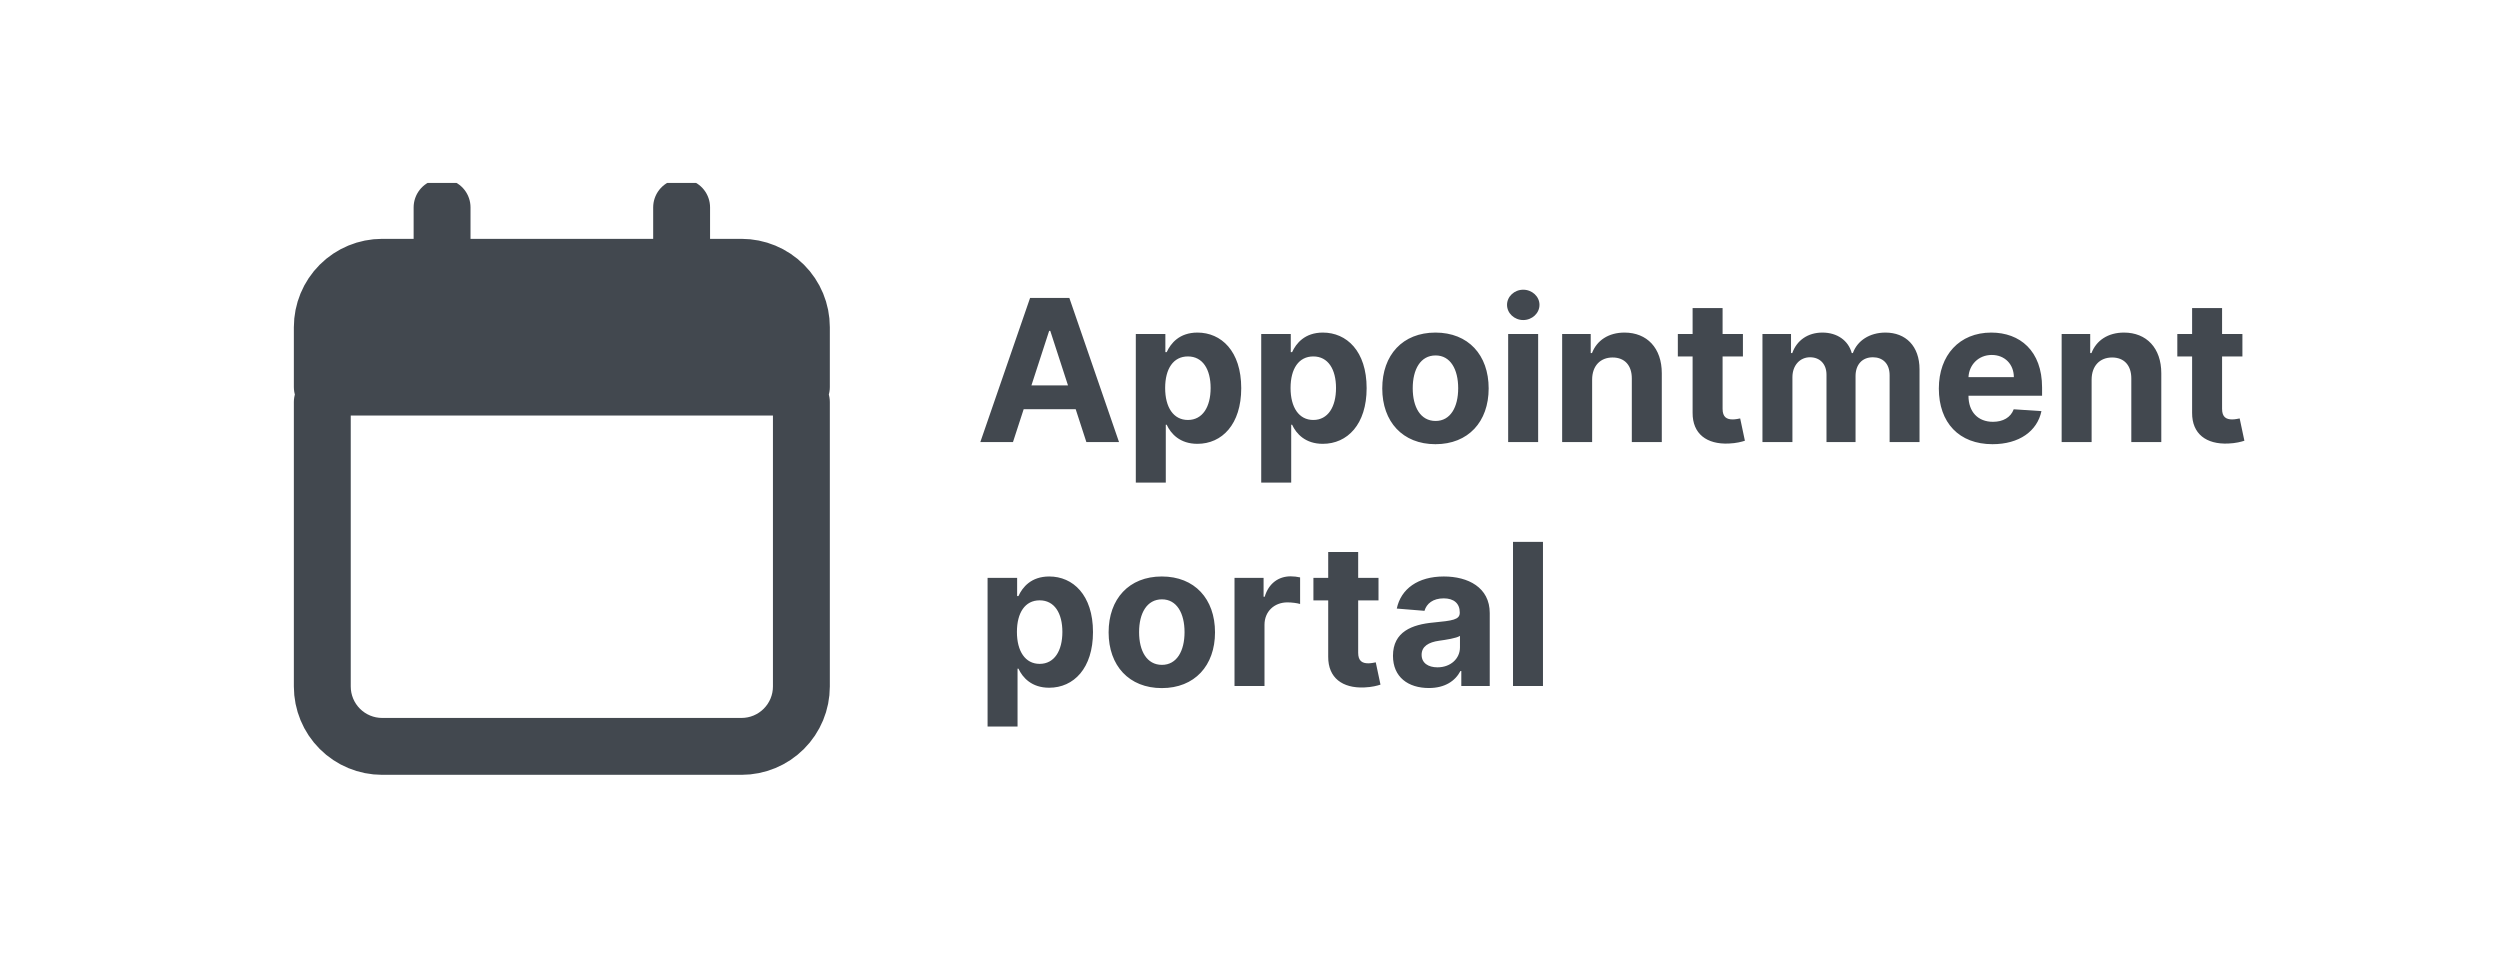
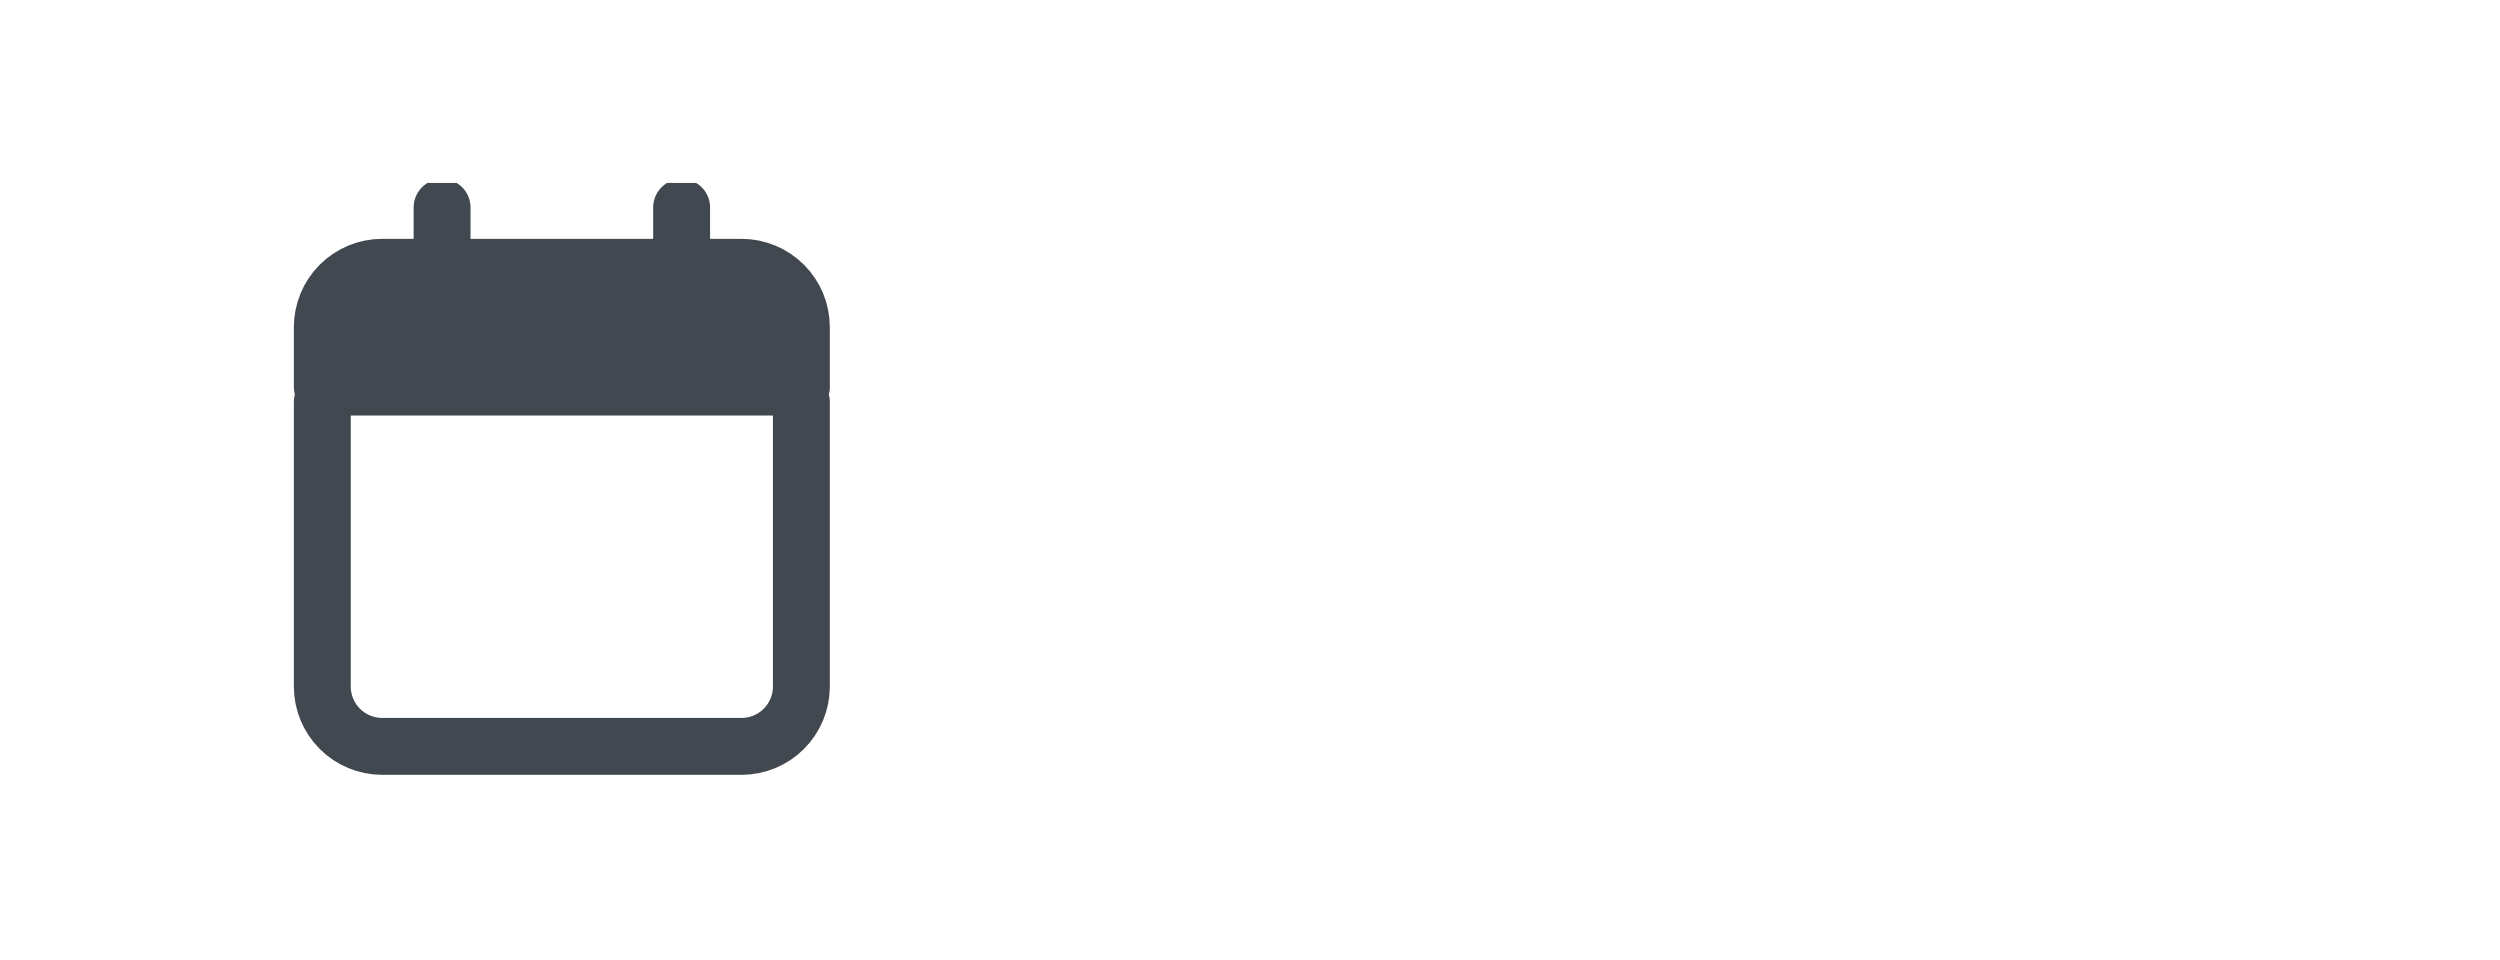
<svg xmlns="http://www.w3.org/2000/svg" width="164" height="63" viewBox="0 0 164 63" fill="none">
  <g clip-path="url(#clip0_1278_25175)">
    <g clip-path="url(#clip1_1278_25175)">
      <path d="M21.143 21.466V25.394H52.571V21.466C52.571 20.424 52.157 19.424 51.42 18.688C50.684 17.951 49.684 17.537 48.643 17.537H25.071C24.029 17.537 23.03 17.951 22.293 18.688C21.556 19.424 21.143 20.424 21.143 21.466Z" fill="#42484F" />
      <path d="M44.714 17.534H48.643C49.684 17.534 50.684 17.948 51.42 18.685C52.157 19.421 52.571 20.421 52.571 21.463V25.391H21.143V21.463C21.143 20.421 21.556 19.421 22.293 18.685C23.03 17.948 24.029 17.534 25.071 17.534H29M44.714 17.534V13.605M44.714 17.534H29M29 17.534V13.605M21.143 26.373V45.034C21.143 46.076 21.556 47.075 22.293 47.812C23.03 48.549 24.029 48.963 25.071 48.963H48.643C49.684 48.963 50.684 48.549 51.42 47.812C52.157 47.075 52.571 46.076 52.571 45.034V26.373" stroke="#42484F" stroke-width="3.732" stroke-linecap="round" stroke-linejoin="round" />
    </g>
-     <path d="M66.451 29L67.153 26.844H70.565L71.266 29H73.408L70.149 19.546H67.573L64.309 29H66.451ZM67.661 25.284L68.824 21.706H68.898L70.061 25.284H67.661ZM74.509 31.659H76.476V27.864H76.536C76.808 28.455 77.404 29.115 78.549 29.115C80.165 29.115 81.425 27.837 81.425 25.464C81.425 23.026 80.109 21.817 78.553 21.817C77.367 21.817 76.799 22.523 76.536 23.1H76.448V21.909H74.509V31.659ZM76.434 25.454C76.434 24.19 76.97 23.382 77.926 23.382C78.9 23.382 79.417 24.227 79.417 25.454C79.417 26.692 78.89 27.55 77.926 27.55C76.979 27.55 76.434 26.72 76.434 25.454ZM82.736 31.659H84.703V27.864H84.763C85.035 28.455 85.63 29.115 86.775 29.115C88.391 29.115 89.651 27.837 89.651 25.464C89.651 23.026 88.336 21.817 86.78 21.817C85.594 21.817 85.026 22.523 84.763 23.1H84.675V21.909H82.736V31.659ZM84.661 25.454C84.661 24.19 85.197 23.382 86.152 23.382C87.126 23.382 87.643 24.227 87.643 25.454C87.643 26.692 87.117 27.55 86.152 27.55C85.206 27.55 84.661 26.72 84.661 25.454ZM94.166 29.139C96.318 29.139 97.656 27.666 97.656 25.482C97.656 23.285 96.318 21.817 94.166 21.817C92.015 21.817 90.676 23.285 90.676 25.482C90.676 27.666 92.015 29.139 94.166 29.139ZM94.176 27.615C93.183 27.615 92.675 26.706 92.675 25.468C92.675 24.231 93.183 23.317 94.176 23.317C95.15 23.317 95.657 24.231 95.657 25.468C95.657 26.706 95.15 27.615 94.176 27.615ZM98.935 29H100.902V21.909H98.935V29ZM99.923 20.995C100.509 20.995 100.99 20.547 100.99 19.998C100.99 19.453 100.509 19.005 99.923 19.005C99.341 19.005 98.861 19.453 98.861 19.998C98.861 20.547 99.341 20.995 99.923 20.995ZM104.444 24.901C104.448 23.986 104.993 23.451 105.787 23.451C106.577 23.451 107.052 23.968 107.047 24.836V29H109.014V24.485C109.014 22.832 108.045 21.817 106.567 21.817C105.515 21.817 104.753 22.334 104.435 23.16H104.351V21.909H102.477V29H104.444V24.901ZM114.336 21.909H113.002V20.21H111.035V21.909H110.066V23.386H111.035V27.079C111.026 28.469 111.972 29.157 113.399 29.097C113.906 29.078 114.267 28.977 114.465 28.912L114.156 27.449C114.059 27.467 113.851 27.514 113.666 27.514C113.274 27.514 113.002 27.366 113.002 26.821V23.386H114.336V21.909ZM115.617 29H117.583V24.744C117.583 23.959 118.082 23.437 118.738 23.437C119.384 23.437 119.818 23.88 119.818 24.577V29H121.724V24.67C121.724 23.936 122.145 23.437 122.86 23.437C123.488 23.437 123.959 23.829 123.959 24.619V29H125.921V24.231C125.921 22.694 125.007 21.817 123.686 21.817C122.648 21.817 121.84 22.348 121.549 23.16H121.475C121.249 22.338 120.524 21.817 119.55 21.817C118.594 21.817 117.87 22.325 117.574 23.16H117.491V21.909H115.617V29ZM130.706 29.139C132.46 29.139 133.642 28.284 133.919 26.969L132.1 26.849C131.901 27.389 131.394 27.671 130.738 27.671C129.755 27.671 129.132 27.02 129.132 25.962V25.958H133.96V25.418C133.96 23.008 132.502 21.817 130.627 21.817C128.541 21.817 127.188 23.299 127.188 25.487C127.188 27.735 128.522 29.139 130.706 29.139ZM129.132 24.739C129.173 23.931 129.787 23.285 130.66 23.285C131.514 23.285 132.105 23.894 132.109 24.739H129.132ZM137.21 24.901C137.215 23.986 137.76 23.451 138.554 23.451C139.343 23.451 139.819 23.968 139.814 24.836V29H141.781V24.485C141.781 22.832 140.811 21.817 139.334 21.817C138.281 21.817 137.52 22.334 137.201 23.16H137.118V21.909H135.244V29H137.21V24.901ZM147.102 21.909H145.768V20.21H143.802V21.909H142.832V23.386H143.802V27.079C143.792 28.469 144.739 29.157 146.165 29.097C146.673 29.078 147.033 28.977 147.232 28.912L146.922 27.449C146.825 27.467 146.618 27.514 146.433 27.514C146.041 27.514 145.768 27.366 145.768 26.821V23.386H147.102V21.909ZM64.785 47.659H66.751V43.864H66.811C67.084 44.455 67.679 45.115 68.824 45.115C70.44 45.115 71.7 43.837 71.7 41.464C71.7 39.026 70.385 37.817 68.829 37.817C67.642 37.817 67.075 38.523 66.811 39.1H66.724V37.909H64.785V47.659ZM66.71 41.455C66.71 40.19 67.245 39.382 68.201 39.382C69.175 39.382 69.692 40.227 69.692 41.455C69.692 42.692 69.166 43.55 68.201 43.55C67.255 43.55 66.71 42.719 66.71 41.455ZM76.215 45.139C78.367 45.139 79.705 43.666 79.705 41.482C79.705 39.285 78.367 37.817 76.215 37.817C74.064 37.817 72.725 39.285 72.725 41.482C72.725 43.666 74.064 45.139 76.215 45.139ZM76.224 43.615C75.232 43.615 74.724 42.706 74.724 41.468C74.724 40.231 75.232 39.317 76.224 39.317C77.198 39.317 77.706 40.231 77.706 41.468C77.706 42.706 77.198 43.615 76.224 43.615ZM80.984 45H82.951V40.988C82.951 40.116 83.588 39.516 84.456 39.516C84.728 39.516 85.102 39.562 85.287 39.622V37.877C85.111 37.835 84.867 37.807 84.668 37.807C83.874 37.807 83.223 38.269 82.965 39.146H82.891V37.909H80.984V45ZM90.43 37.909H89.096V36.21H87.13V37.909H86.16V39.386H87.13V43.08C87.121 44.469 88.067 45.157 89.493 45.097C90.001 45.078 90.361 44.977 90.56 44.912L90.25 43.449C90.153 43.467 89.946 43.514 89.761 43.514C89.369 43.514 89.096 43.366 89.096 42.821V39.386H90.43V37.909ZM93.734 45.134C94.781 45.134 95.46 44.677 95.806 44.017H95.862V45H97.727V40.217C97.727 38.528 96.296 37.817 94.717 37.817C93.018 37.817 91.901 38.629 91.629 39.922L93.447 40.07C93.581 39.599 94.001 39.252 94.708 39.252C95.377 39.252 95.76 39.59 95.76 40.171V40.199C95.76 40.656 95.275 40.716 94.043 40.836C92.639 40.965 91.379 41.436 91.379 43.02C91.379 44.423 92.381 45.134 93.734 45.134ZM94.297 43.777C93.692 43.777 93.258 43.495 93.258 42.955C93.258 42.401 93.715 42.129 94.408 42.032C94.837 41.972 95.539 41.87 95.774 41.713V42.466C95.774 43.209 95.16 43.777 94.297 43.777ZM101.219 35.545H99.253V45H101.219V35.545Z" fill="#42484F" />
  </g>
  <defs>
    <clipPath id="clip0_1278_25175">
      <rect width="164" height="63" fill="white" />
    </clipPath>
    <clipPath id="clip1_1278_25175">
      <rect width="37.857" height="40" fill="white" transform="translate(17.571 12)" />
    </clipPath>
  </defs>
</svg>